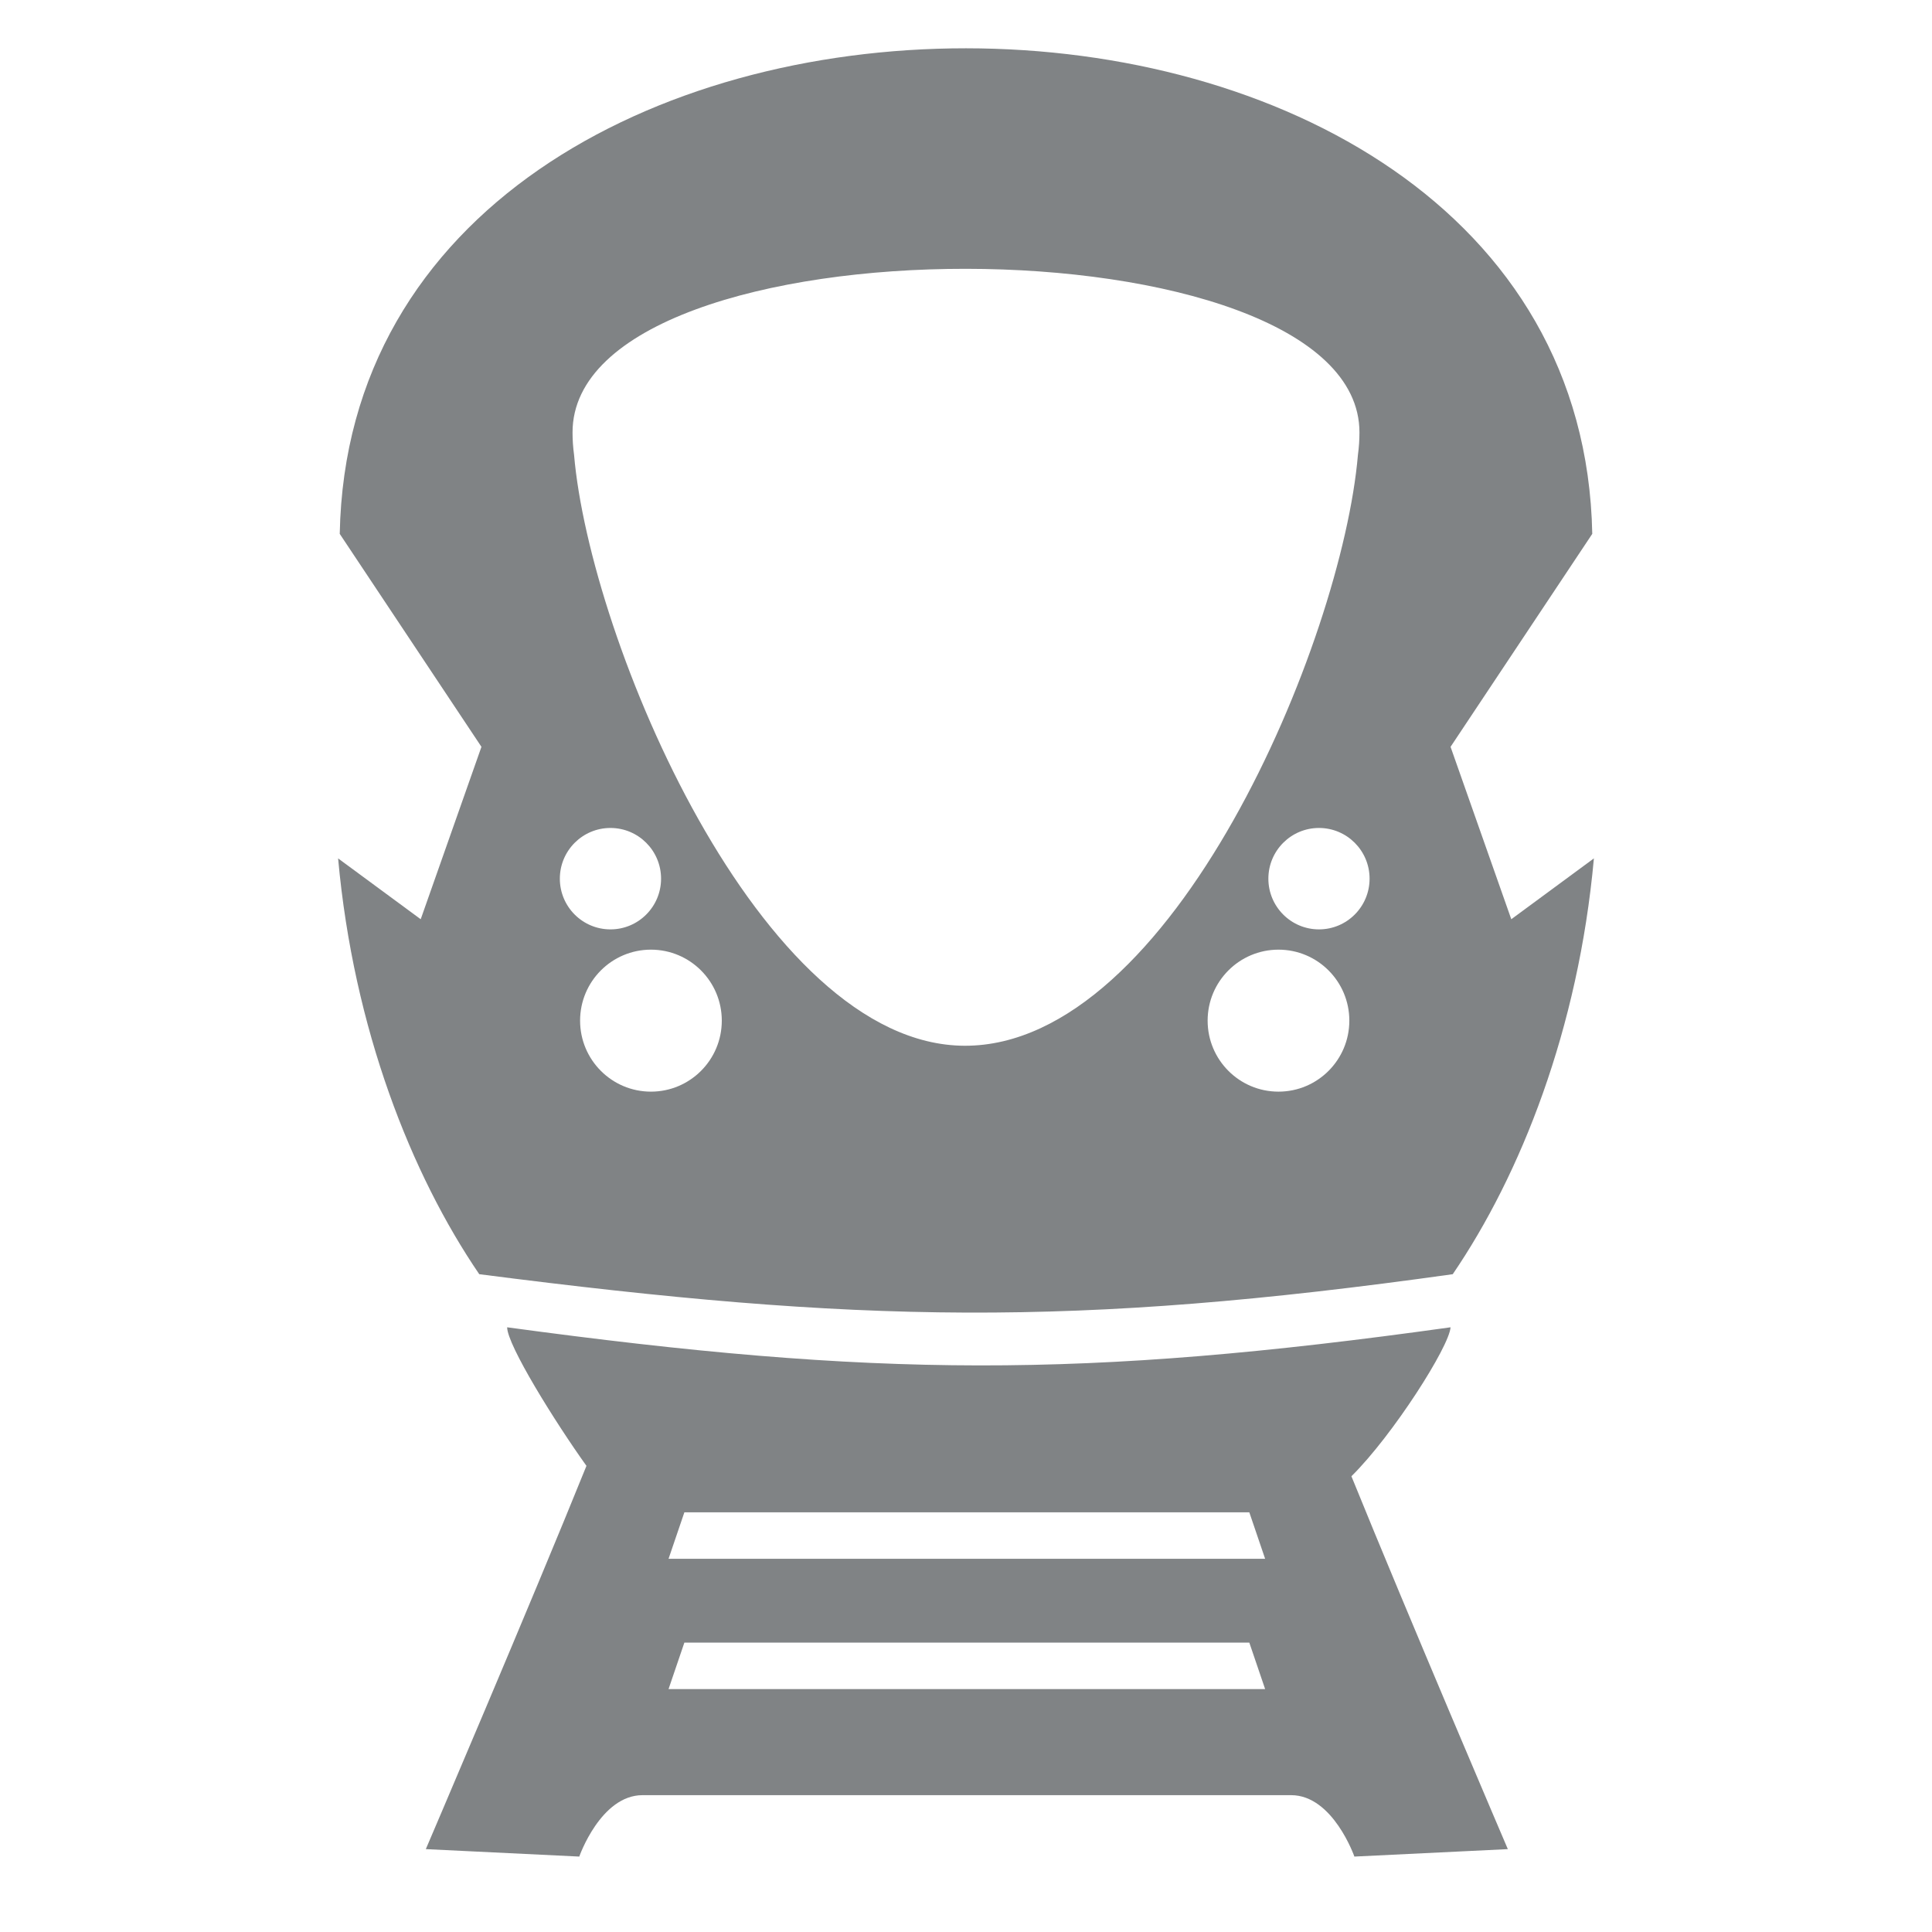
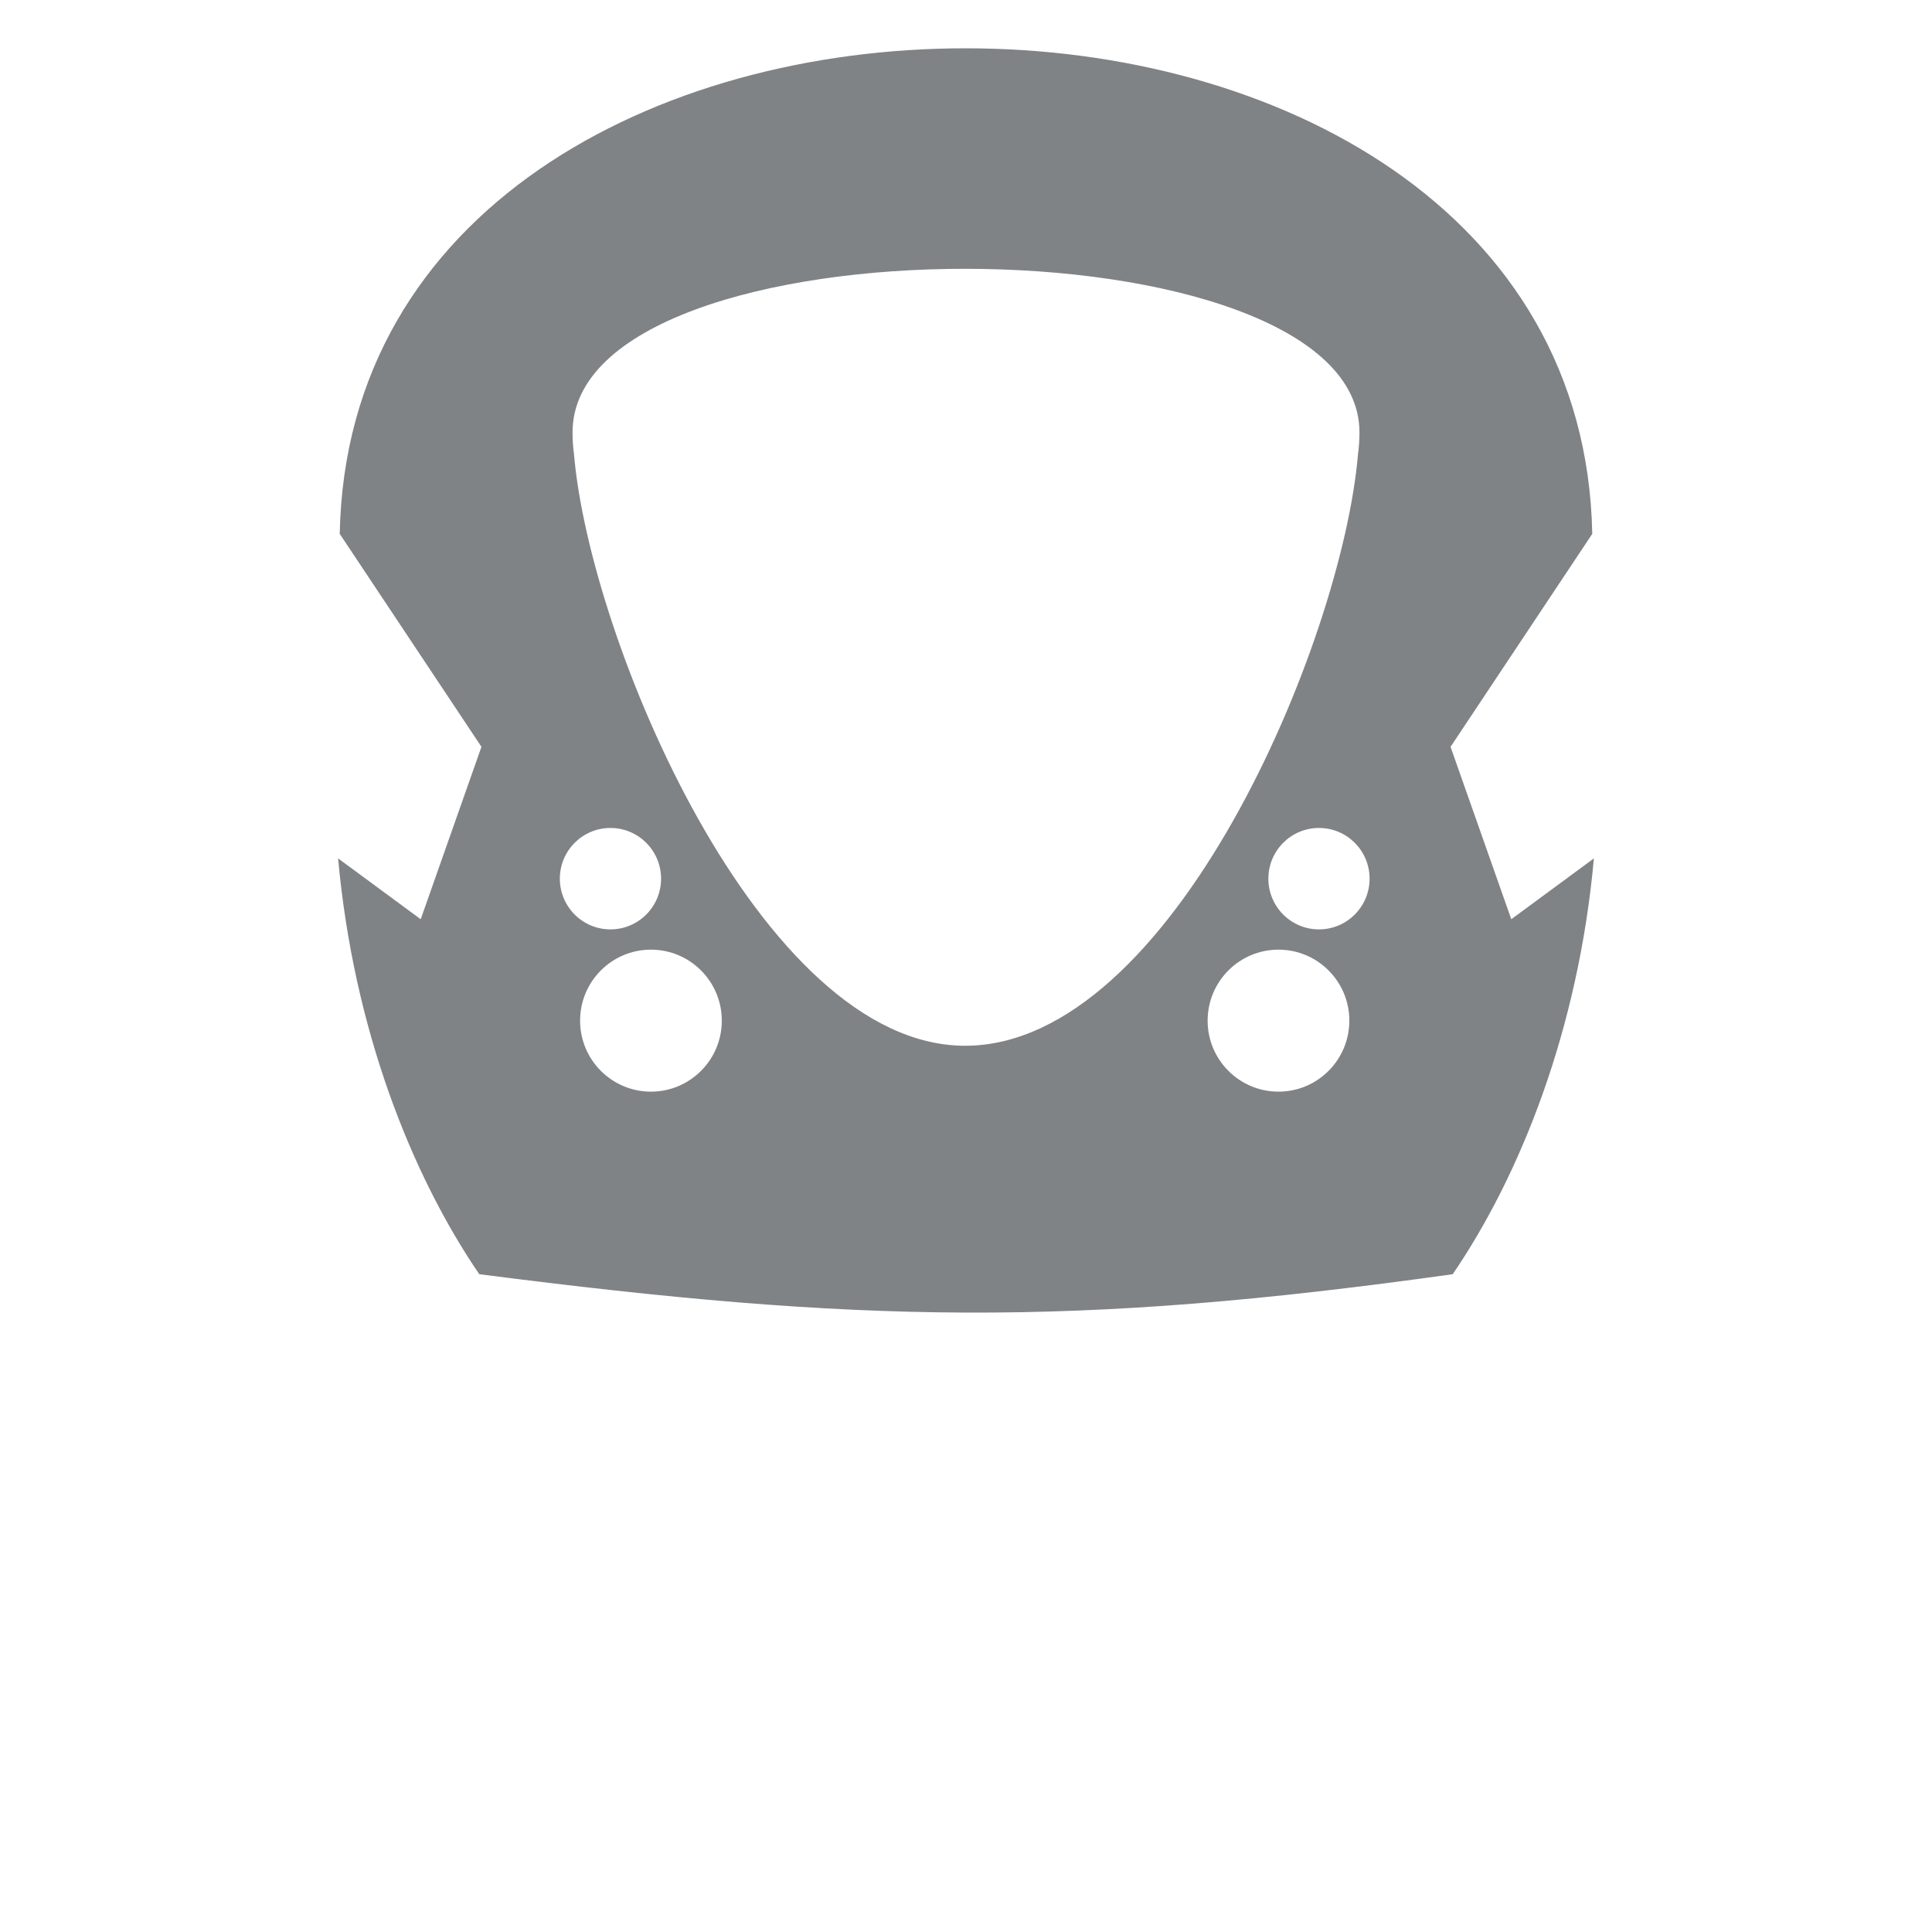
<svg xmlns="http://www.w3.org/2000/svg" width="150" height="150" viewBox="0 0 150 150" fill="none">
  <path fill-rule="evenodd" clip-rule="evenodd" d="M26.25 66.645C27.452 79.903 31.939 91.2 37.209 98.928C66.73 102.733 83.271 103.073 112.791 98.928C118.061 91.2 122.548 79.903 123.75 66.645L117.336 71.369L112.621 57.984L123.623 41.449C122.659 -8.781 27.343 -8.852 26.377 41.449L37.379 57.984L32.664 71.369L26.25 66.645ZM44.57 35.309C44.49 34.723 44.452 34.143 44.452 33.575C44.452 16.577 105.548 16.694 105.548 33.575C105.548 34.143 105.51 34.723 105.43 35.309C104.194 49.817 91.026 81.23 74.9 81.192C58.996 81.154 45.792 49.651 44.57 35.309ZM47.395 72.157C49.566 72.157 51.325 70.394 51.325 68.22C51.325 66.046 49.566 64.283 47.395 64.283C45.225 64.283 43.466 66.046 43.466 68.22C43.466 70.394 45.225 72.157 47.395 72.157ZM102.405 72.157C104.575 72.157 106.334 70.394 106.334 68.22C106.334 66.046 104.575 64.283 102.405 64.283C100.235 64.283 98.476 66.046 98.476 68.22C98.476 70.394 100.235 72.157 102.405 72.157ZM99.261 84.755C102.3 84.755 104.762 82.287 104.762 79.243C104.762 76.199 102.3 73.731 99.261 73.731C96.223 73.731 93.76 76.199 93.76 79.243C93.76 82.287 96.223 84.755 99.261 84.755ZM56.04 79.243C56.04 82.287 53.577 84.755 50.539 84.755C47.501 84.755 45.038 82.287 45.038 79.243C45.038 76.199 47.501 73.731 50.539 73.731C53.577 73.731 56.04 76.199 56.04 79.243Z" fill="#808385" />
-   <path fill-rule="evenodd" clip-rule="evenodd" d="M104.924 114.617C109.33 125.477 117.068 143.566 117.068 143.566L105.154 144.144C105.154 144.144 103.493 139.376 100.244 139.376H49.885C46.636 139.376 44.975 144.144 44.975 144.144L33.061 143.566C33.061 143.566 41.194 124.553 45.532 113.809C43.08 110.385 39.375 104.421 39.375 103.051C67.999 106.94 83.997 107.053 112.621 103.051C112.529 104.536 108.151 111.424 104.924 114.617ZM51.906 121.024L53.135 117.415H96.996L98.224 121.024H51.906ZM51.906 131.139L53.135 127.53H96.996L98.224 131.139H51.906Z" fill="#808385" />
</svg>